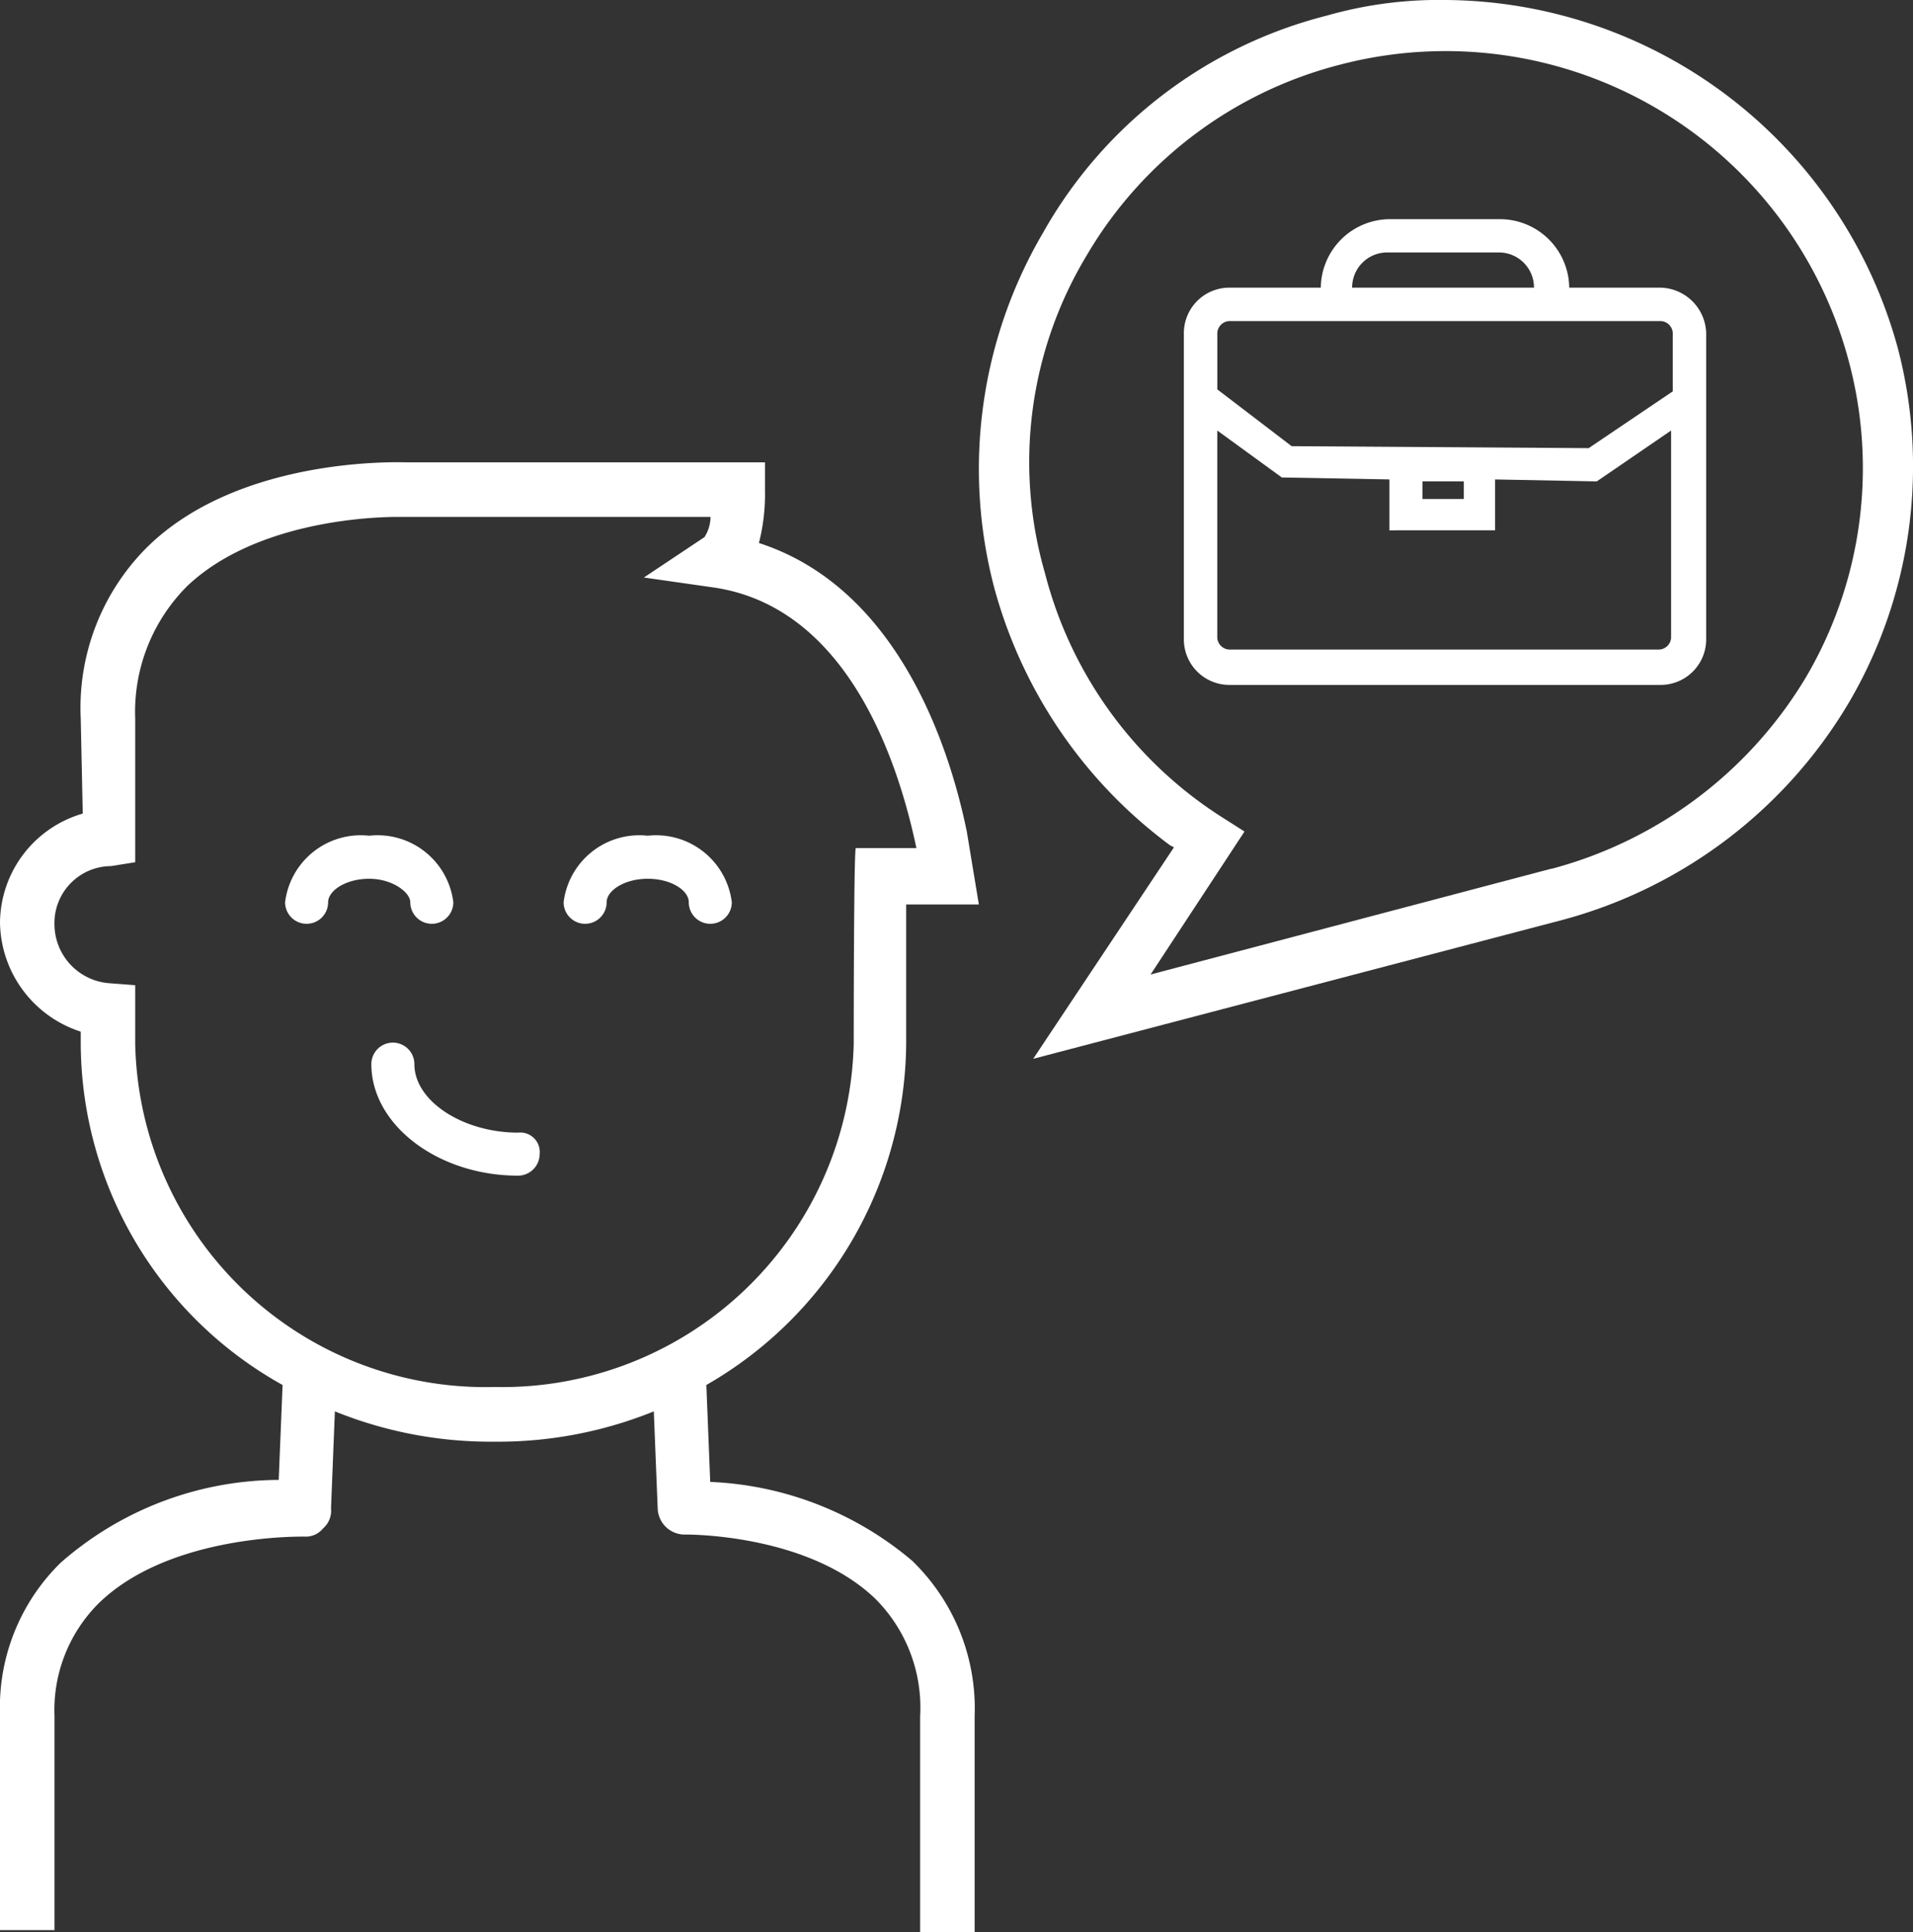
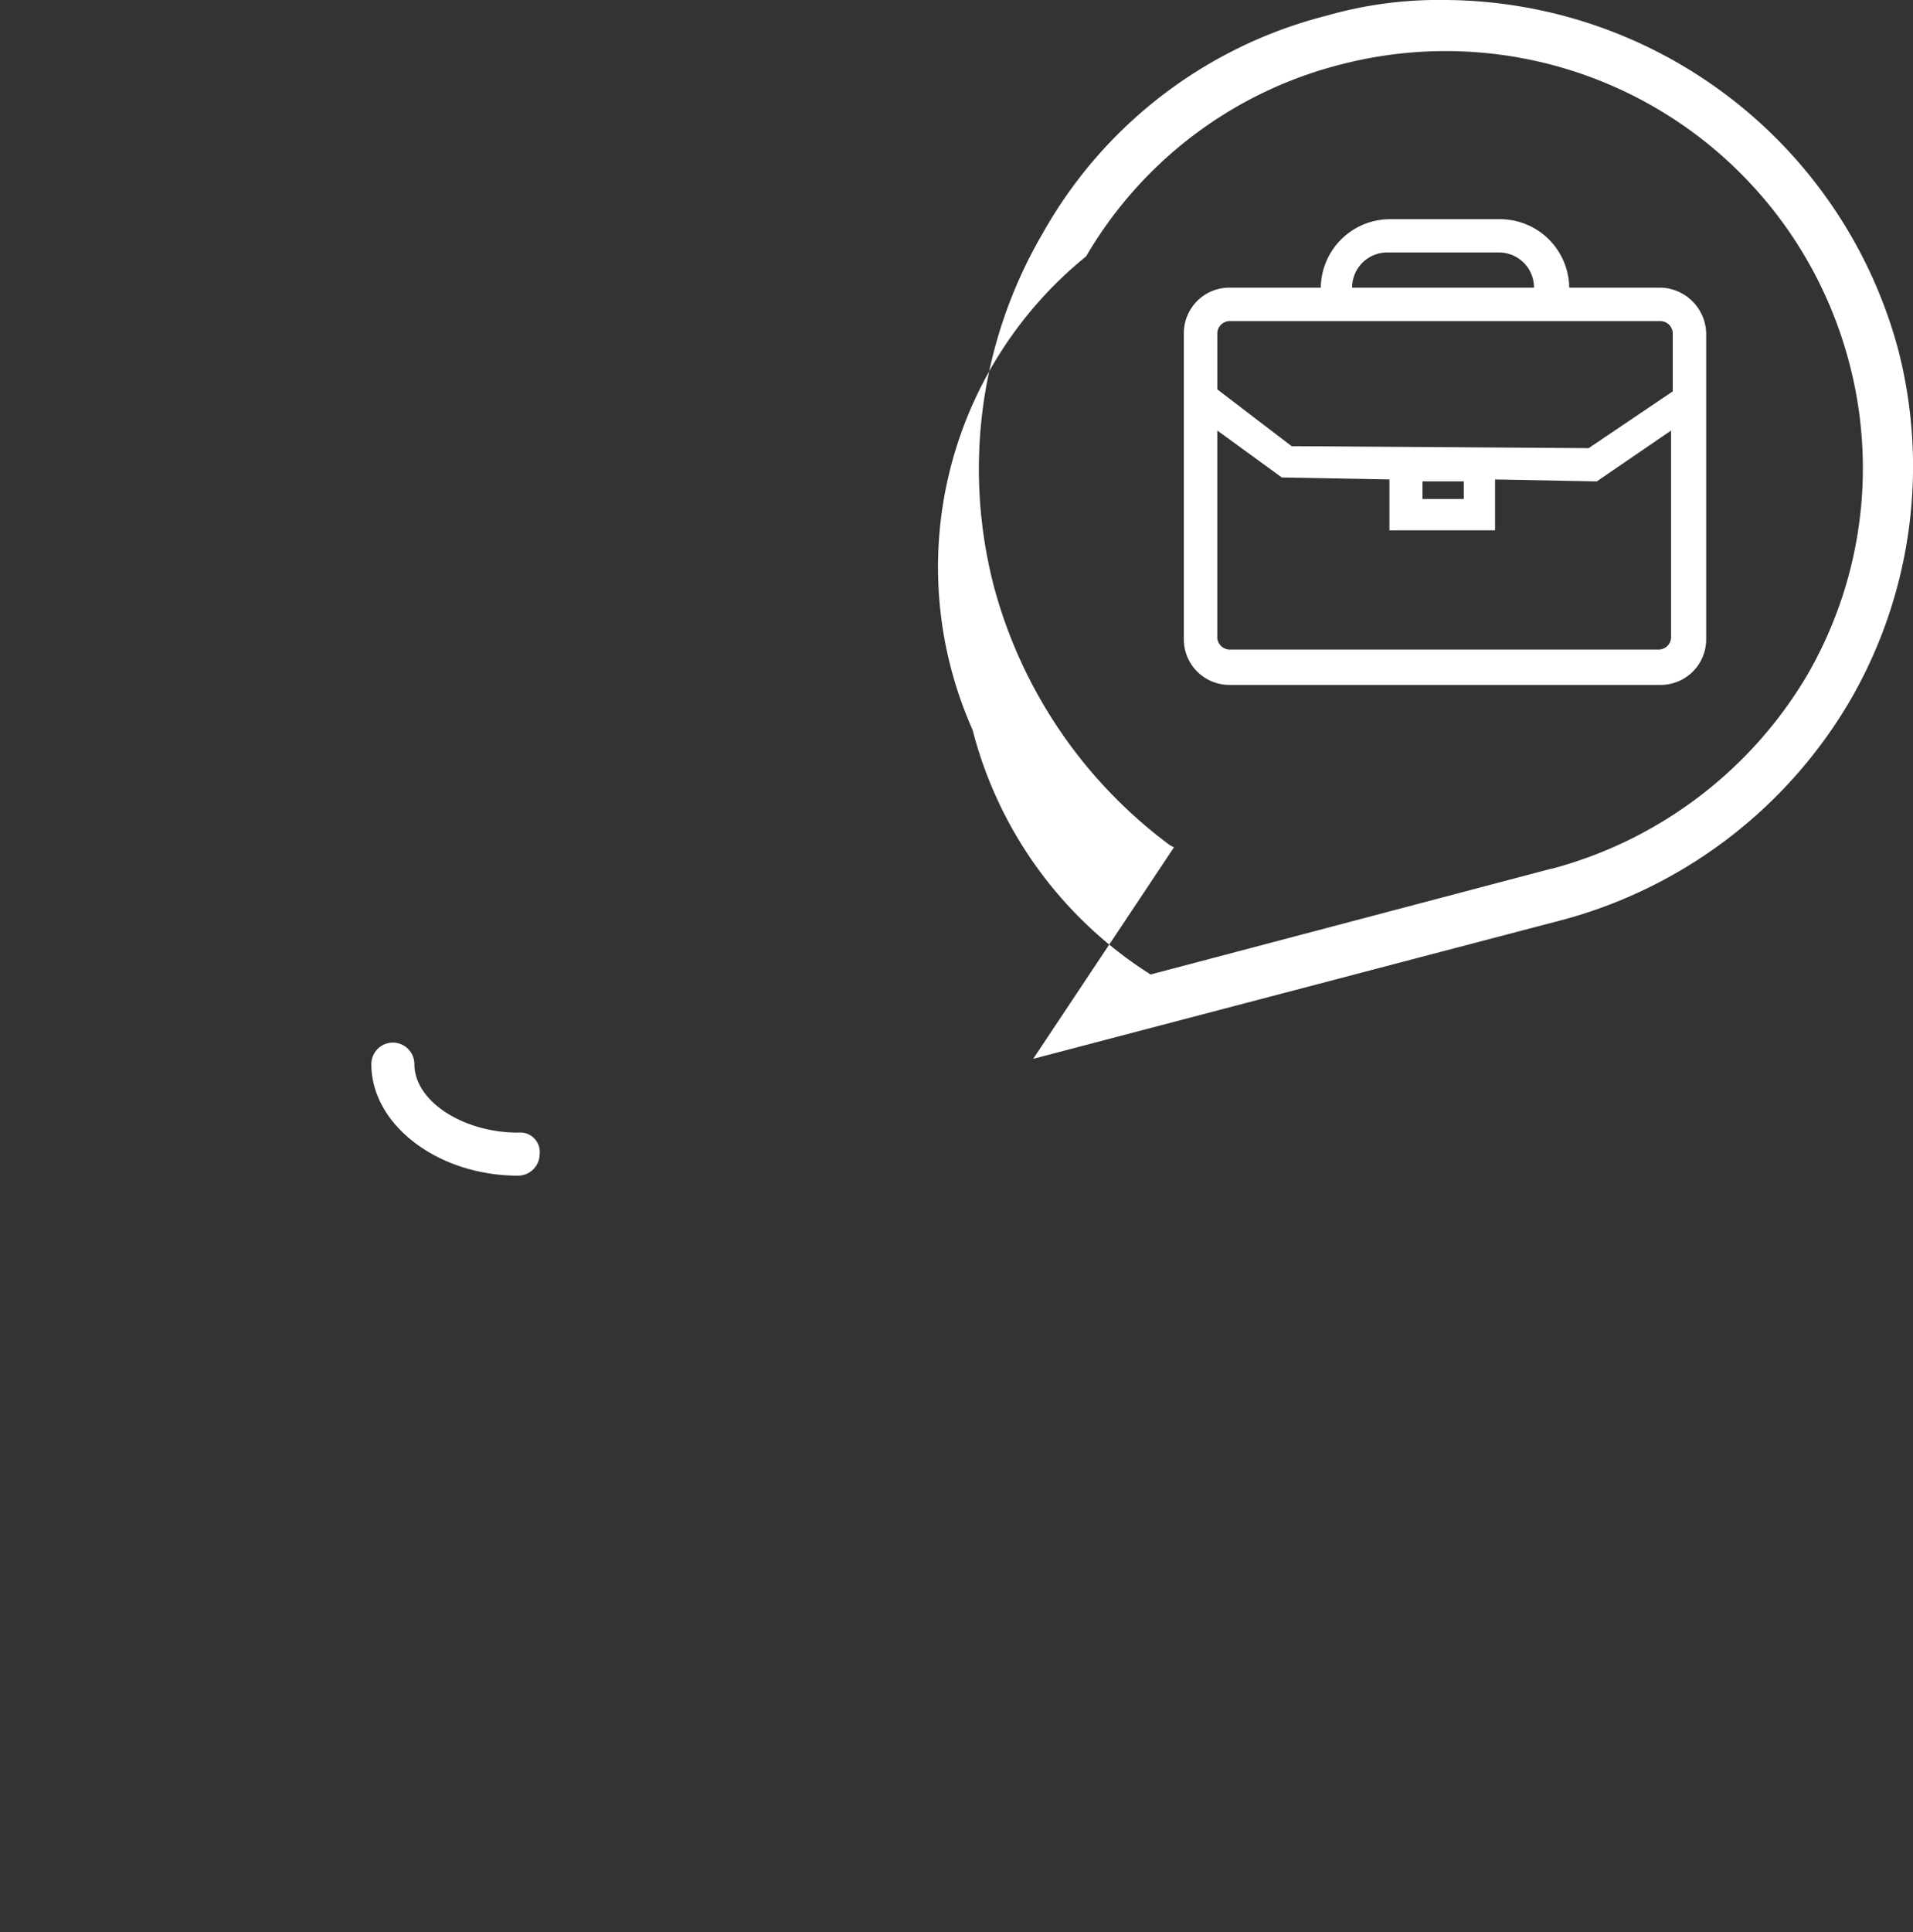
<svg xmlns="http://www.w3.org/2000/svg" width="49.521" height="50" viewBox="0 0 49.521 50">
  <rect x="0" y="0" width="49.521" height="50" fill="#333333" stroke="none" />
  <g data-name="Group 4695" transform="translate(-2.3 -2)">
-     <path data-name="Path 276" d="M27.328,35.36c-.47-2.3-1.829-6.322-5.382-7.472a5.11,5.11,0,0,0,.157-1.359V25.8H12.8c-.157,0-4.232-.157-6.636,2.142A5.866,5.866,0,0,0,4.39,32.434l.052,2.456A2.963,2.963,0,0,0,2.3,37.711a3.012,3.012,0,0,0,2.09,2.822v.314a10.156,10.156,0,0,0,5.225,8.83l-.1,2.456a8.609,8.609,0,0,0-5.643,2.142A5.235,5.235,0,0,0,2.3,58.193v5.591H3.711V58.246a3.9,3.9,0,0,1,1.15-2.926C6.585,53.647,9.667,53.6,10.138,53.6h.052a.567.567,0,0,0,.47-.209.606.606,0,0,0,.209-.523l.1-2.508a10.754,10.754,0,0,0,4.128.784,10.754,10.754,0,0,0,4.128-.784l.1,2.508a.7.7,0,0,0,.732.679h0c.314,0,3.24.052,4.912,1.672a3.978,3.978,0,0,1,1.15,3.031v5.591h1.411V58.246a5.316,5.316,0,0,0-1.62-4.023,8.644,8.644,0,0,0-5.225-2.038l-.1-2.508a10.28,10.28,0,0,0,5.173-8.83V37.241h1.881ZM24.4,40.846a9.105,9.105,0,0,1-9.3,8.883,9.072,9.072,0,0,1-9.3-8.883V39.331l-.679-.052a1.534,1.534,0,0,1-1.411-1.515,1.473,1.473,0,0,1,1.463-1.515l.627-.1v-3.71a4.6,4.6,0,0,1,1.359-3.449c1.724-1.62,4.6-1.777,5.434-1.777h8.1a.98.98,0,0,1-.157.523l-1.568,1.045,1.829.261c3.449.523,4.755,4.494,5.225,6.74H24.454C24.4,35.83,24.4,40.794,24.4,40.846Z" transform="translate(0 -11.836)" fill="#ffffff" />
    <path data-name="Path 277" d="M22.7,60.229c-1.418,0-2.684-.81-2.684-1.772a.557.557,0,0,0-1.114,0c0,1.57,1.722,2.886,3.8,2.886a.562.562,0,0,0,.557-.557A.505.505,0,0,0,22.7,60.229Z" transform="translate(-6.989 -28.919)" fill="#ffffff" />
-     <path data-name="Path 278" d="M18.141,49.322a.557.557,0,0,0,1.114,0A1.974,1.974,0,0,0,17.077,47.6,1.974,1.974,0,0,0,14.9,49.322a.557.557,0,1,0,1.114,0c0-.3.456-.608,1.063-.608S18.141,49.069,18.141,49.322Z" transform="translate(-5.22 -23.973)" fill="#ffffff" />
-     <path data-name="Path 279" d="M30.677,47.6A1.974,1.974,0,0,0,28.5,49.322a.557.557,0,0,0,1.114,0c0-.3.456-.608,1.063-.608s1.063.3,1.063.608a.557.557,0,1,0,1.114,0A1.974,1.974,0,0,0,30.677,47.6Z" transform="translate(-11.61 -23.973)" fill="#ffffff" />
-     <path data-name="Path 280" d="M72.747,20.179a12.078,12.078,0,0,0,1.266-9.166A12.216,12.216,0,0,0,62.315,2a10.567,10.567,0,0,0-3.089.405,11.732,11.732,0,0,0-7.343,5.621,12.078,12.078,0,0,0-1.266,9.166,12.292,12.292,0,0,0,4.557,6.684l.1.051L51.63,29.4l13.723-3.6A12.332,12.332,0,0,0,72.747,20.179Zm-7.7,4.3L54.669,27.218l2.431-3.7-.557-.354a10.614,10.614,0,0,1-4.608-6.33A10.353,10.353,0,0,1,53,8.634a10.675,10.675,0,0,1,6.583-4.963,10.8,10.8,0,0,1,13.166,7.7,10.678,10.678,0,0,1-1.114,8.153A10.954,10.954,0,0,1,65.05,24.483Z" transform="translate(-22.584)" fill="#ffffff" />
+     <path data-name="Path 280" d="M72.747,20.179a12.078,12.078,0,0,0,1.266-9.166A12.216,12.216,0,0,0,62.315,2a10.567,10.567,0,0,0-3.089.405,11.732,11.732,0,0,0-7.343,5.621,12.078,12.078,0,0,0-1.266,9.166,12.292,12.292,0,0,0,4.557,6.684l.1.051L51.63,29.4l13.723-3.6A12.332,12.332,0,0,0,72.747,20.179Zm-7.7,4.3L54.669,27.218a10.614,10.614,0,0,1-4.608-6.33A10.353,10.353,0,0,1,53,8.634a10.675,10.675,0,0,1,6.583-4.963,10.8,10.8,0,0,1,13.166,7.7,10.678,10.678,0,0,1-1.114,8.153A10.954,10.954,0,0,1,65.05,24.483Z" transform="translate(-22.584)" fill="#ffffff" />
    <path data-name="Path 281" d="M73.056,14.972h-2.38A1.794,1.794,0,0,0,68.9,13.2H66.017a1.794,1.794,0,0,0-1.772,1.772h-2.38A1.178,1.178,0,0,0,60.7,16.137v7.95a1.178,1.178,0,0,0,1.165,1.165H73.056a1.178,1.178,0,0,0,1.165-1.165v-7.95A1.213,1.213,0,0,0,73.056,14.972Zm-8,0a.908.908,0,0,1,.911-.911h2.886a.908.908,0,0,1,.911.911H65.055Zm3.7,6.279V19.935l2.633.051,1.924-1.317v5.368a.327.327,0,0,1-.3.3H61.865a.327.327,0,0,1-.3-.3V18.669l1.671,1.215,2.785.051v1.317Zm-5.266-2.177-1.924-1.469V16.137a.327.327,0,0,1,.3-.3H73.056a.327.327,0,0,1,.3.3v1.519l-2.177,1.469Zm4.456.911v.456H66.878v-.456Z" transform="translate(-27.754 -5.528)" fill="#ffffff" />
  </g>
</svg>